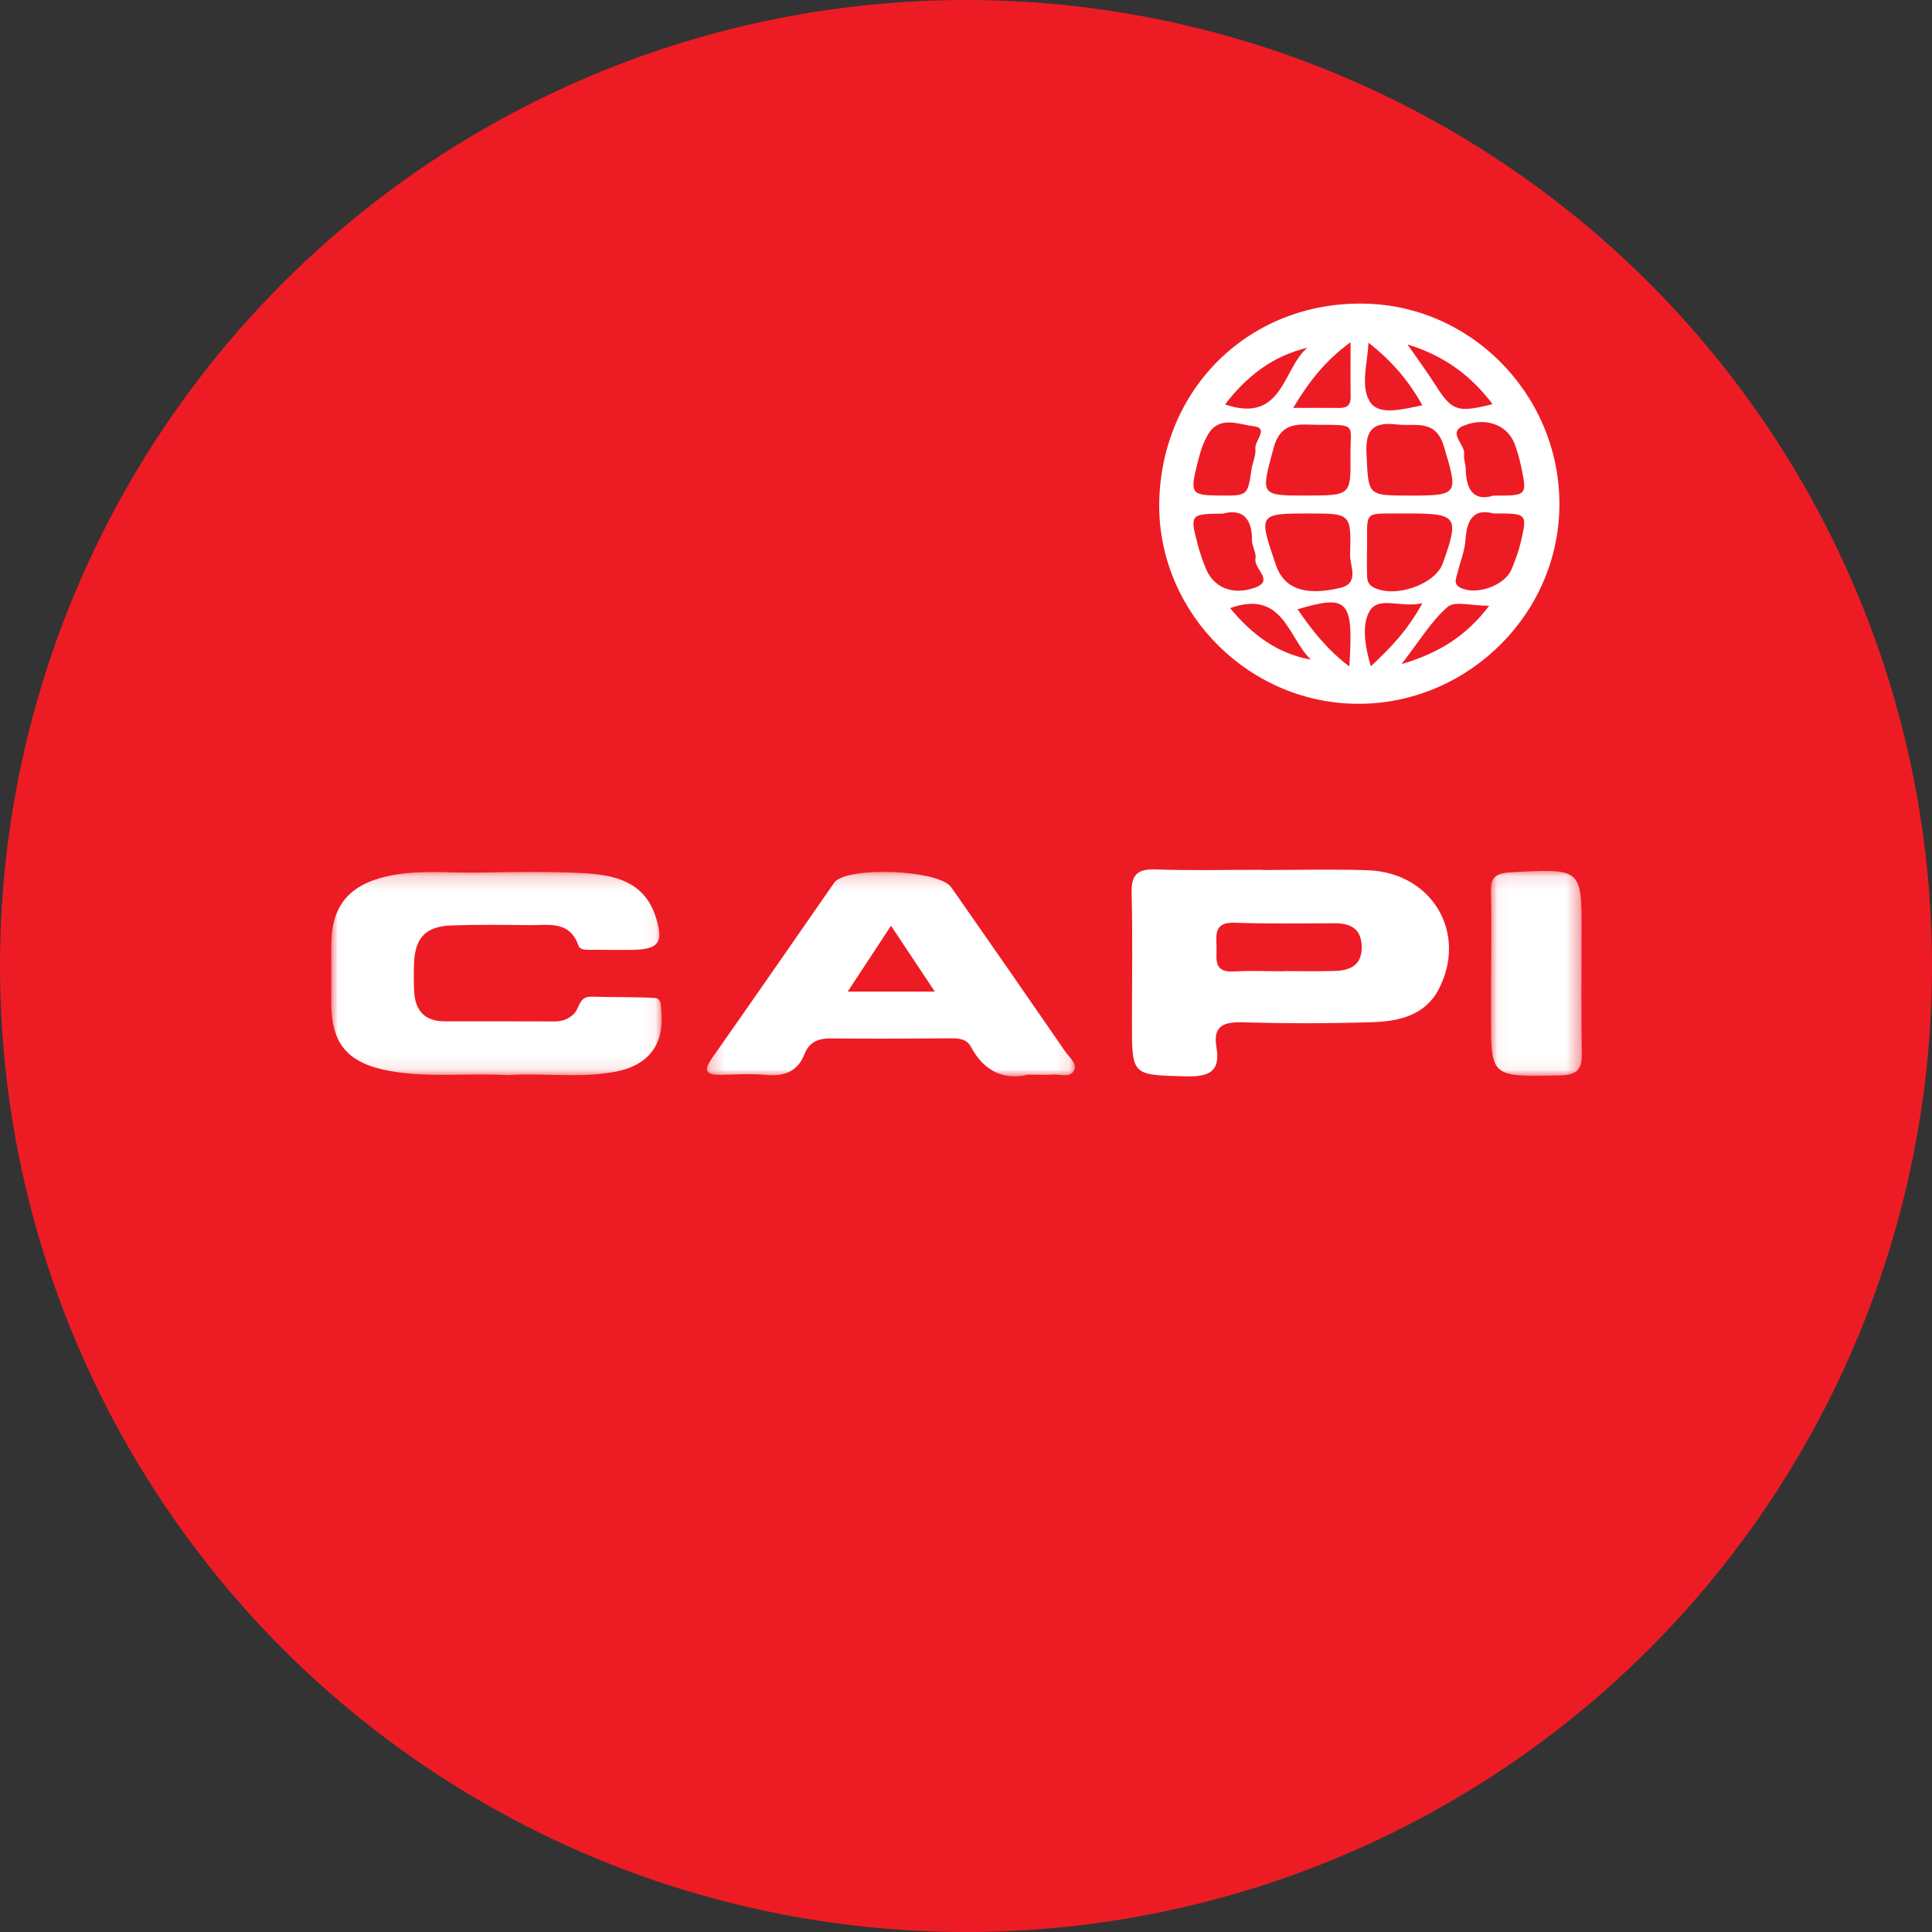
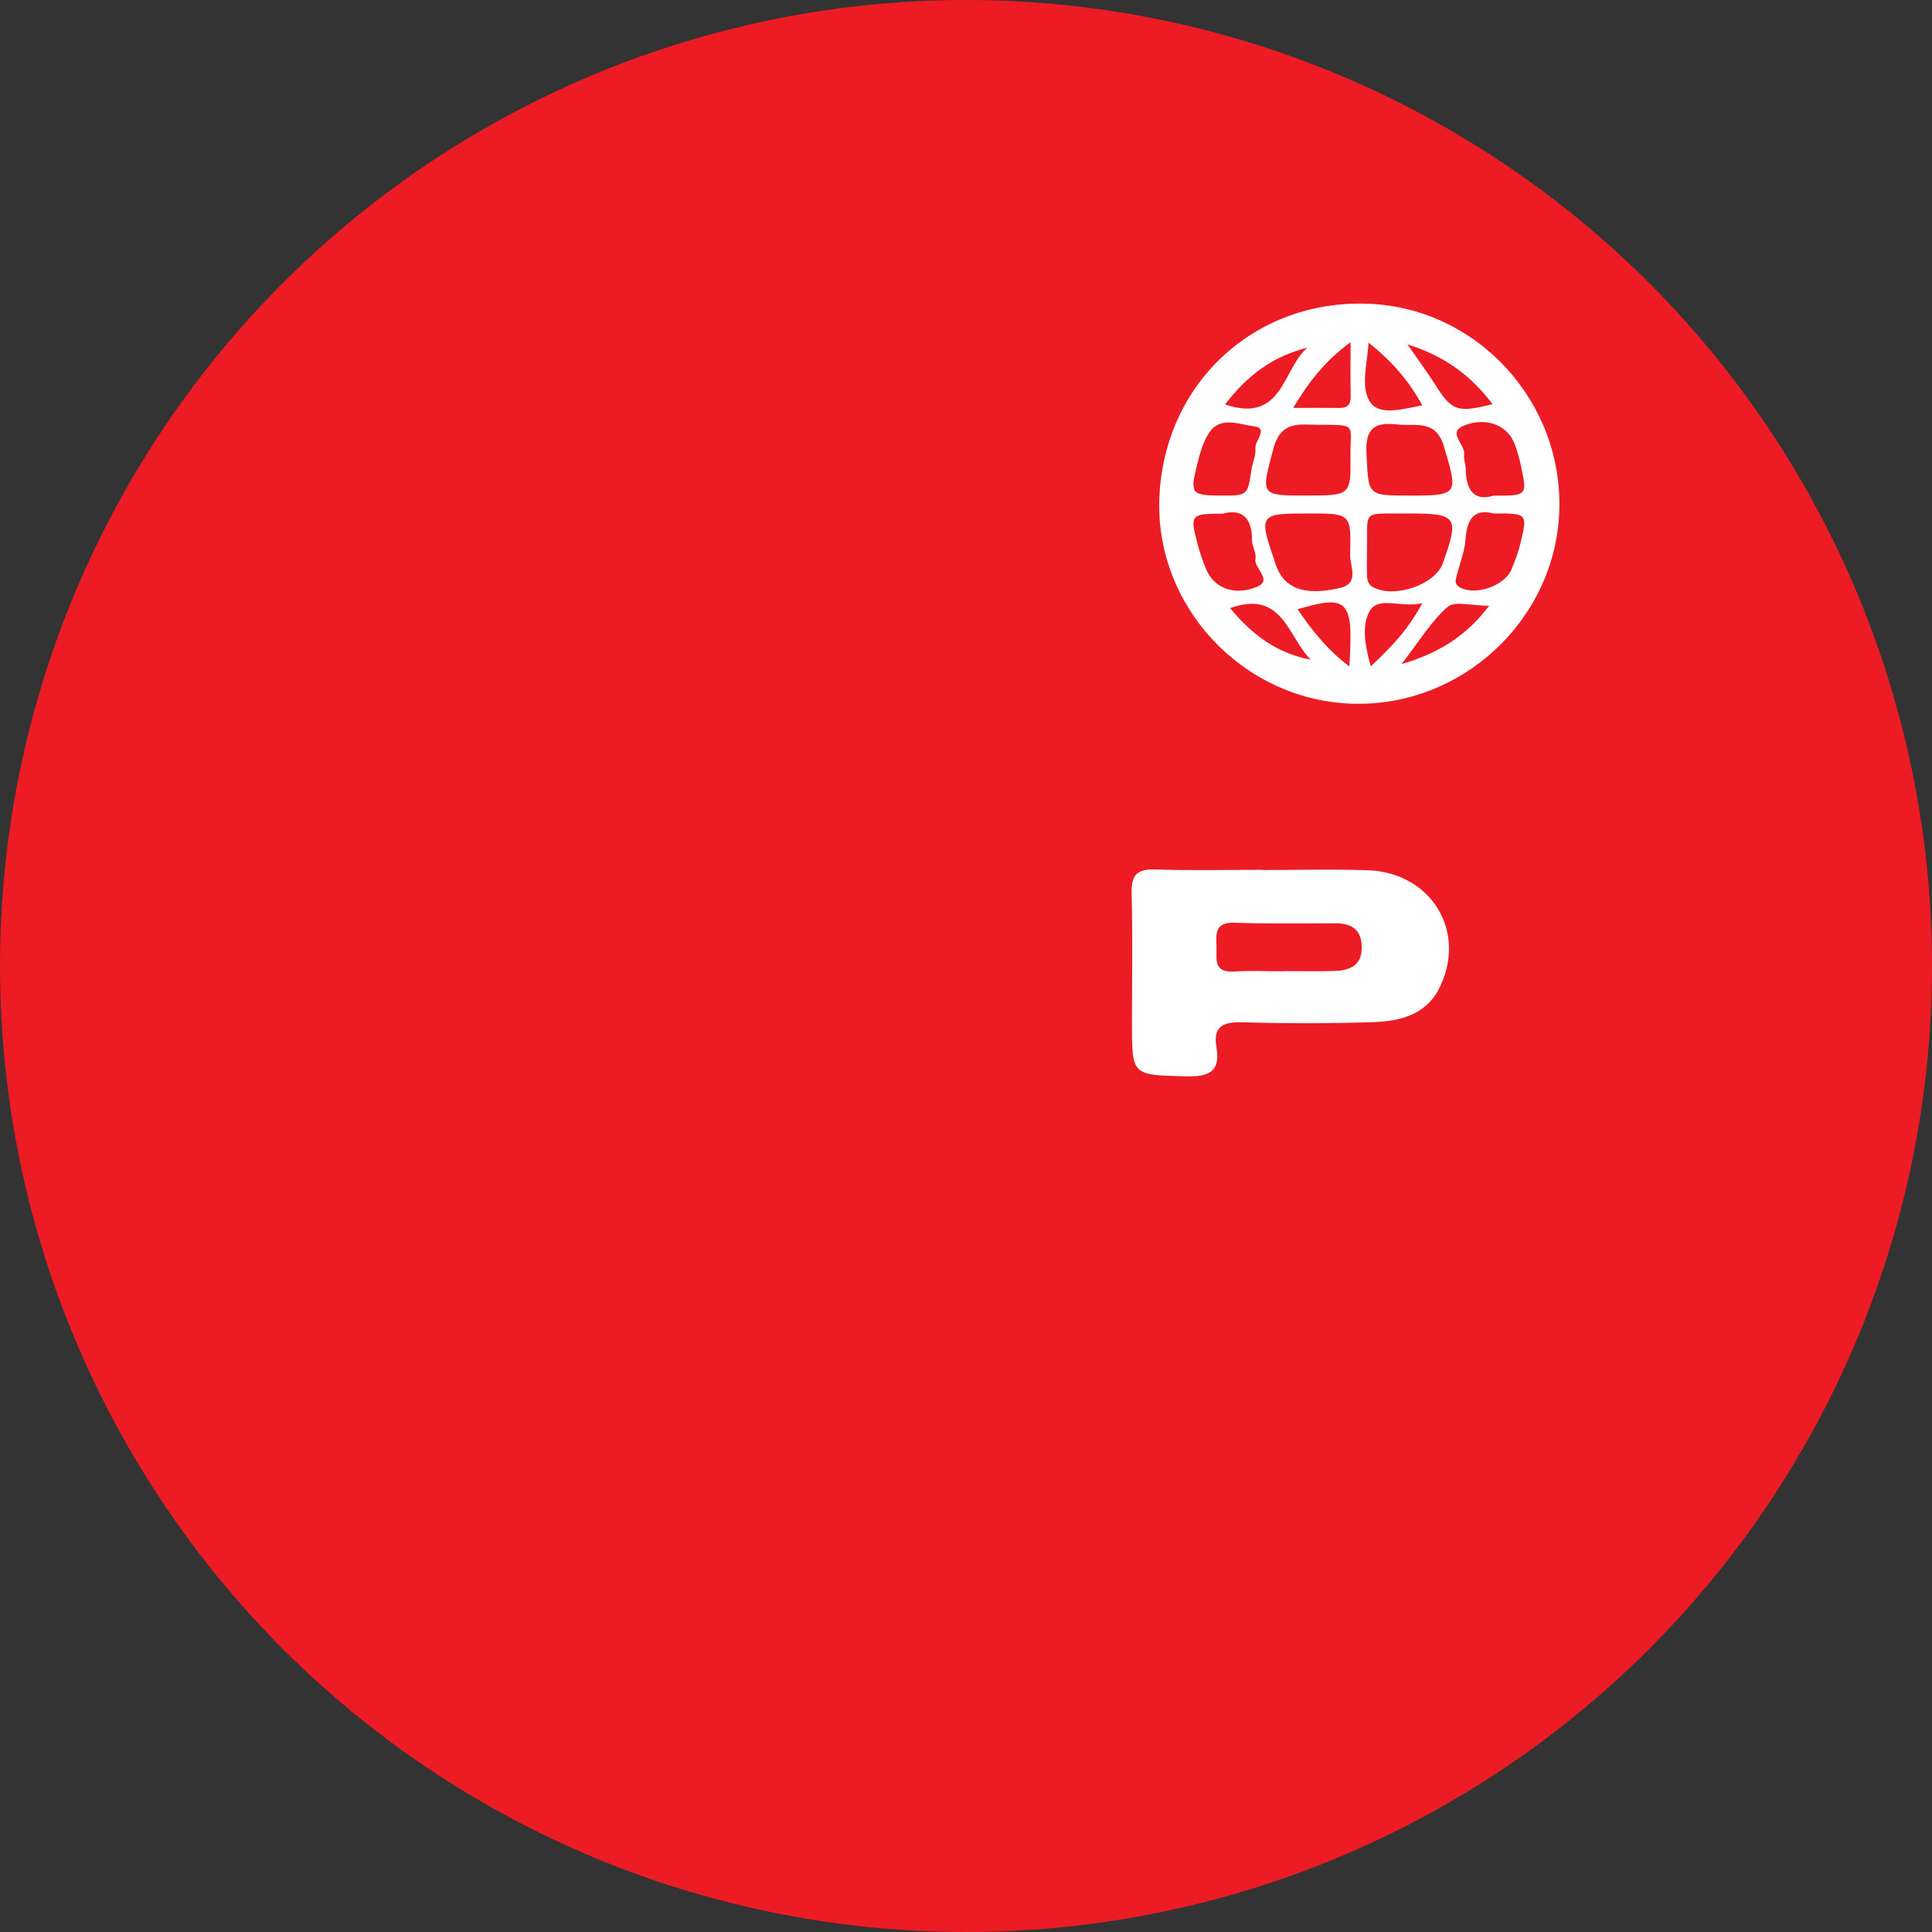
<svg xmlns="http://www.w3.org/2000/svg" xmlns:xlink="http://www.w3.org/1999/xlink" width="140px" height="140px" viewBox="0 0 140 140" version="1.1">
  <rect x="0" y="0" width="140" height="140" fill="#333333" stroke="none" />
  <title>Group 7</title>
  <desc>Created with Sketch.</desc>
  <defs>
-     <polygon id="path-1" points="0 0.186 23.951 0.186 23.951 14.912 0 14.912" />
    <polygon id="path-3" points="0.228 0.181 26.889 0.181 26.889 15 0.228 15" />
    <polygon id="path-5" points="0.037 0.11 6.624 0.11 6.624 14.957 0.037 14.957" />
  </defs>
  <g id="Desktop" stroke="none" stroke-width="1" fill="none" fill-rule="evenodd">
    <g id="CAPI---Homepage-desktop-VD---1440px-v0.7" transform="translate(-650, -21)">
      <g id="Group-7" transform="translate(650, 21)">
        <circle id="Oval-10" fill="#ED1C24" cx="70" cy="70" r="70" />
        <g id="Group-14" transform="translate(24, 22)">
          <g id="Group-3" transform="translate(0, 41)">
            <mask id="mask-2" fill="white">
              <use xlink:href="#path-1" />
            </mask>
            <g id="Clip-2" />
            <path d="M23.425,9.314 C21.903,9.234 20.375,9.271 18.85,9.222 C17.94,9.193 18.007,10.065 17.58,10.478 C17.173,10.873 16.71,11.02 16.15,11.017 C13.505,11.004 10.86,11.012 8.215,11.009 C6.76,11.008 6.08,10.216 6.013,8.845 C5.979,8.15 5.973,7.45 6.006,6.755 C6.09,4.931 6.867,4.123 8.732,4.059 C10.61,3.996 12.493,4.017 14.373,4.039 C15.738,4.055 17.267,3.685 17.913,5.508 C18.058,5.917 18.632,5.818 19.037,5.824 C19.918,5.837 20.8,5.836 21.682,5.833 C23.76,5.826 24.158,5.308 23.475,3.32 C22.626,0.847 20.457,0.384 18.236,0.269 C15.715,0.14 13.182,0.19 10.656,0.231 C8.488,0.266 6.309,0.013 4.154,0.476 C1.319,1.086 0.019,2.62 0.004,5.452 C-0.004,6.846 0.003,8.24 0.003,9.634 C0.003,12.665 1.199,14.05 4.252,14.608 C7.055,15.12 9.882,14.738 12.782,14.909 C15.332,14.726 17.993,15.164 20.609,14.658 C23.031,14.19 24.143,12.65 23.924,10.292 C23.888,9.894 23.955,9.342 23.425,9.314" id="Fill-1" fill="#FFFFFF" mask="url(#mask-2)" />
          </g>
          <g id="Group-6" transform="translate(27, 41)">
            <mask id="mask-4" fill="white">
              <use xlink:href="#path-3" />
            </mask>
            <g id="Clip-5" />
-             <path d="M10.429,8.854 C11.508,7.213 12.468,5.753 13.566,4.081 C14.657,5.722 15.631,7.185 16.741,8.854 L10.429,8.854 Z M17.929,1.294 C17.043,0.029 10.494,-0.242 9.479,0.92 C9.441,0.964 9.414,1.017 9.381,1.064 C6.458,5.269 3.545,9.482 0.601,13.672 C0.002,14.523 0.076,14.904 1.186,14.886 C2.295,14.868 3.414,14.791 4.514,14.894 C5.839,15.019 6.799,14.649 7.298,13.378 C7.651,12.481 8.323,12.238 9.238,12.248 C12.101,12.277 14.965,12.261 17.828,12.242 C18.438,12.238 19.035,12.25 19.354,12.853 C20.332,14.703 21.865,15.286 23.469,14.875 C24.325,14.875 24.797,14.913 25.259,14.866 C25.805,14.81 26.552,15.164 26.839,14.543 C27.063,14.056 26.476,13.61 26.191,13.196 C23.452,9.219 20.696,5.252 17.929,1.294 L17.929,1.294 Z" id="Fill-4" fill="#FFFFFF" mask="url(#mask-4)" />
          </g>
          <path d="M63.41,19.27 C63.144,18.644 62.928,17.989 62.756,17.33 C62.224,15.293 62.281,15.232 64.612,15.22 C65.998,14.85 66.733,15.515 66.725,17.151 C66.723,17.596 67.058,18.072 66.975,18.48 C66.828,19.207 68.367,20.062 66.953,20.578 C65.34,21.168 63.964,20.568 63.41,19.27 M62.717,11.783 C62.918,10.963 63.146,10.099 63.59,9.4 C64.404,8.117 65.788,8.763 66.833,8.883 C67.987,9.016 66.904,9.939 66.97,10.505 C67.025,10.986 66.768,11.496 66.693,11.999 C66.409,13.922 66.416,13.923 64.395,13.909 C62.36,13.894 62.232,13.764 62.717,11.783 M70.738,3.195 C68.928,4.723 68.979,8.727 64.773,7.309 C66.377,5.199 68.269,3.797 70.738,3.195 M73.867,2.8 C73.867,4.3 73.85,5.522 73.874,6.743 C73.885,7.324 73.64,7.566 73.073,7.56 C72.064,7.549 71.056,7.557 69.709,7.557 C70.882,5.61 72.037,4.133 73.867,2.8 M73.86,11.022 C73.891,13.901 73.866,13.901 70.685,13.909 C67.272,13.917 67.376,13.88 68.275,10.51 C68.822,8.455 70.174,8.78 71.553,8.783 C74.403,8.788 73.835,8.721 73.86,11.022 M73.11,20.603 C70.506,21.213 69.044,20.635 68.446,18.928 C68.427,18.874 68.415,18.818 68.396,18.763 C67.194,15.237 67.215,15.206 70.9,15.209 C73.865,15.212 73.923,15.214 73.833,18.188 C73.808,19 74.55,20.265 73.11,20.603 M73.777,26.296 C72.139,25.045 71.059,23.65 70.027,22.149 C73.704,21.066 74.09,21.473 73.777,26.296 M65.138,22.066 C68.983,20.692 69.326,24.203 70.99,25.802 C68.571,25.359 66.744,24.016 65.138,22.066 M75.274,22.243 C75.938,21.18 77.538,22.072 79.071,21.706 C77.993,23.686 76.789,24.916 75.336,26.285 C74.893,24.777 74.66,23.224 75.274,22.243 M75.171,2.834 C76.873,4.176 78.061,5.568 79.066,7.364 C77.714,7.652 76.04,8.09 75.372,7.248 C74.538,6.198 75.062,4.491 75.171,2.834 M84.157,7.286 C81.59,7.932 81.21,7.781 80.003,5.878 C79.425,4.967 78.779,4.097 77.992,2.959 C80.726,3.803 82.605,5.244 84.157,7.286 M85.744,10.138 C85.947,10.666 86.102,11.218 86.219,11.771 C86.675,13.921 86.666,13.922 84.224,13.914 C82.772,14.363 82.232,13.465 82.21,11.945 C82.205,11.607 82.048,11.259 82.096,10.934 C82.204,10.213 80.829,9.333 82.088,8.836 C83.733,8.185 85.244,8.841 85.744,10.138 M86.193,17.316 C86.037,17.978 85.792,18.625 85.532,19.256 C85.041,20.448 82.961,21.166 81.827,20.587 C81.305,20.321 81.508,19.939 81.601,19.565 C81.806,18.736 82.148,17.916 82.199,17.078 C82.291,15.571 82.874,14.841 84.215,15.208 C86.675,15.201 86.692,15.205 86.193,17.316 M75.02,10.866 C74.928,9.05 75.588,8.568 77.236,8.759 C78.558,8.913 80.029,8.334 80.63,10.341 C81.677,13.84 81.703,13.912 78.121,13.911 C75.05,13.91 75.173,13.903 75.02,10.866 M75.055,18.155 C75.143,14.813 74.52,15.251 78.073,15.208 C81.603,15.209 81.757,15.433 80.553,18.817 C79.997,20.378 77.016,21.388 75.491,20.541 C75.14,20.346 75.068,20.037 75.062,19.688 C75.053,19.177 75.042,18.666 75.055,18.155 M77.56,26.124 C78.83,24.486 79.694,23.033 80.902,21.975 C81.416,21.525 82.653,21.9 83.909,21.9 C82.256,24.072 80.302,25.317 77.56,26.124 M73.881,28.989 C81.836,29.303 88.692,22.987 88.99,15.07 C89.288,7.141 83.095,0.359 75.241,0.015 C66.964,-0.347 60.362,5.736 60.012,14.048 C59.682,21.889 65.983,28.677 73.881,28.989" id="Fill-7" fill="#FFFFFF" />
          <g id="Group-11" transform="translate(84, 41)">
            <mask id="mask-6" fill="white">
              <use xlink:href="#path-5" />
            </mask>
            <g id="Clip-10" />
-             <path d="M6.607,4.498 C6.607,-0.101 6.609,-0.067 1.438,0.214 C0.298,0.275 0.016,0.674 0.038,1.597 C0.085,3.569 0.052,5.542 0.052,7.515 L0.043,7.515 L0.043,10.649 C0.043,15.073 0.041,15.029 5.001,14.93 C6.327,14.904 6.641,14.449 6.623,13.376 C6.572,10.417 6.607,7.457 6.607,4.498" id="Fill-9" fill="#FFFFFF" mask="url(#mask-6)" />
          </g>
          <path d="M72.659,48.362 C71.451,48.394 70.242,48.37 69.033,48.37 L69.033,48.383 C67.824,48.383 66.612,48.325 65.408,48.398 C63.898,48.488 64.179,47.466 64.155,46.618 C64.131,45.726 63.977,44.816 65.443,44.865 C67.858,44.947 70.277,44.914 72.694,44.903 C73.912,44.896 74.665,45.33 74.676,46.633 C74.688,47.986 73.795,48.332 72.659,48.362 M75.111,41.061 C72.58,40.972 70.043,41.045 67.509,41.045 L67.509,41.029 C64.914,41.029 62.317,41.092 59.726,41.003 C58.348,40.956 57.968,41.451 58.002,42.746 C58.083,45.872 58.026,49.002 58.026,52.131 C58.026,55.966 58.03,55.889 61.907,55.996 C63.578,56.042 64.46,55.68 64.148,53.89 C63.88,52.347 64.65,52.035 66.088,52.079 C69.223,52.175 72.365,52.17 75.499,52.069 C77.406,52.009 79.289,51.544 80.25,49.694 C82.377,45.6 79.767,41.222 75.111,41.061" id="Fill-12" fill="#FFFFFF" />
        </g>
      </g>
    </g>
  </g>
</svg>